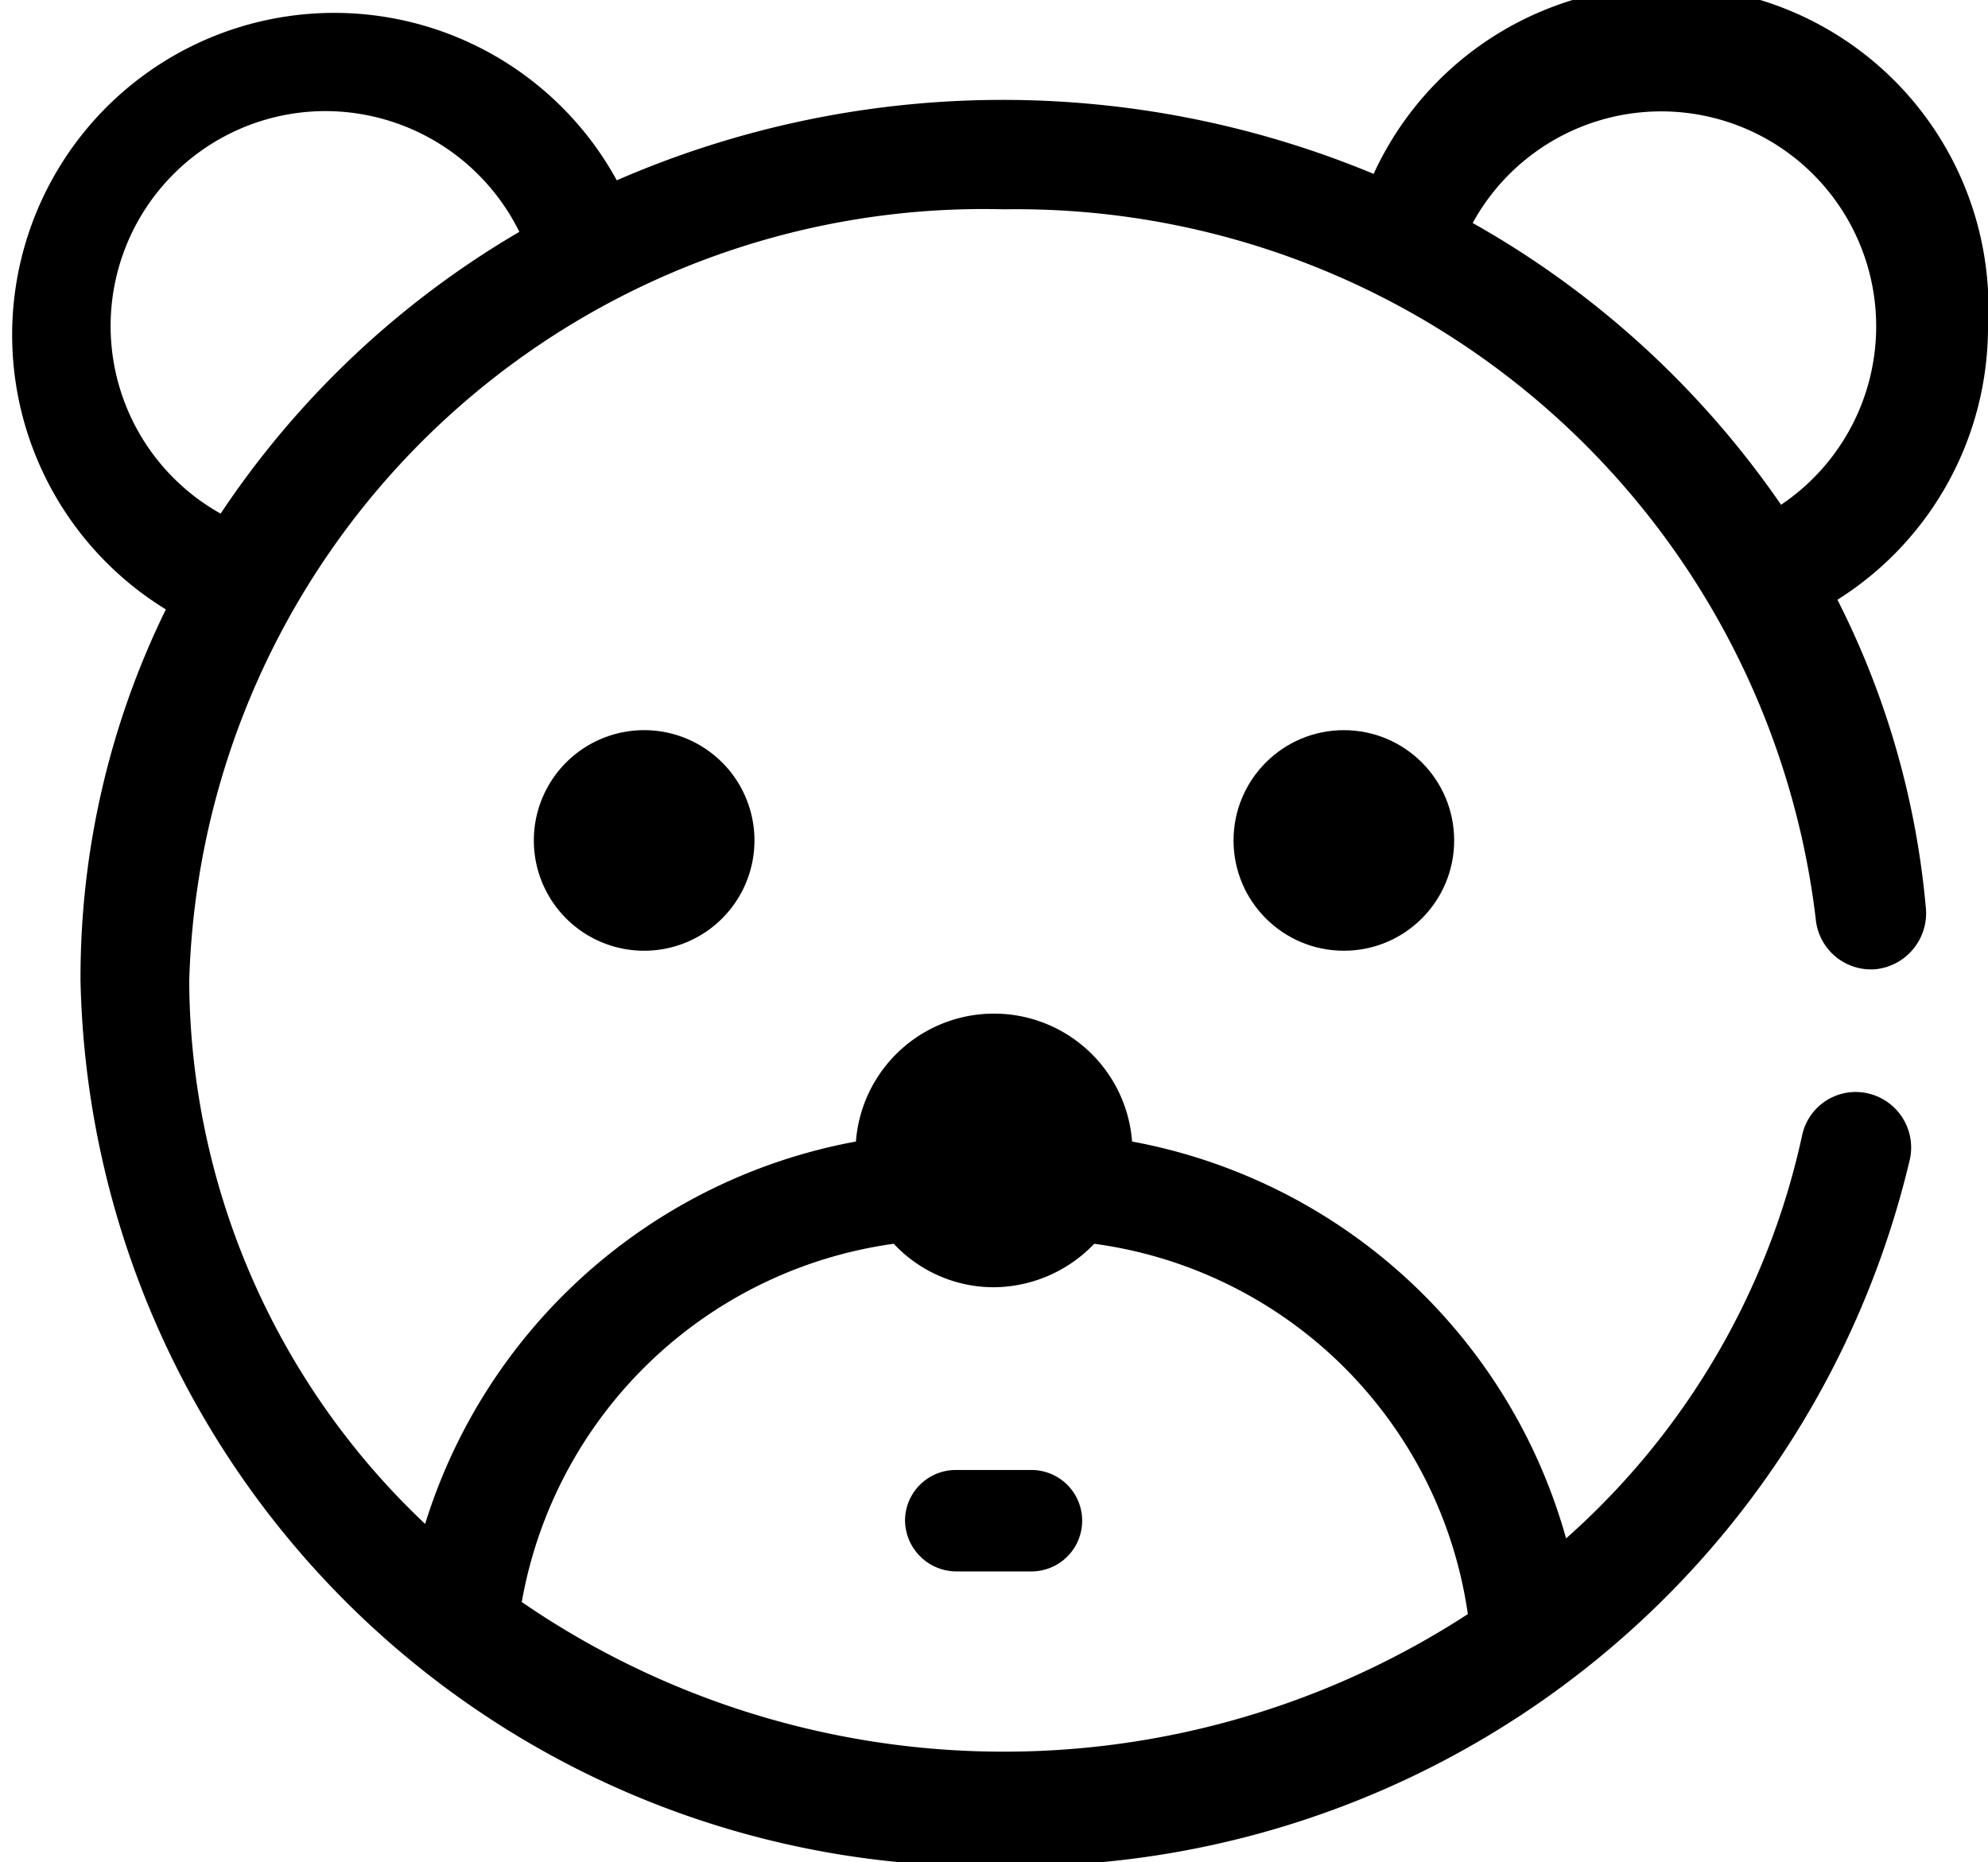
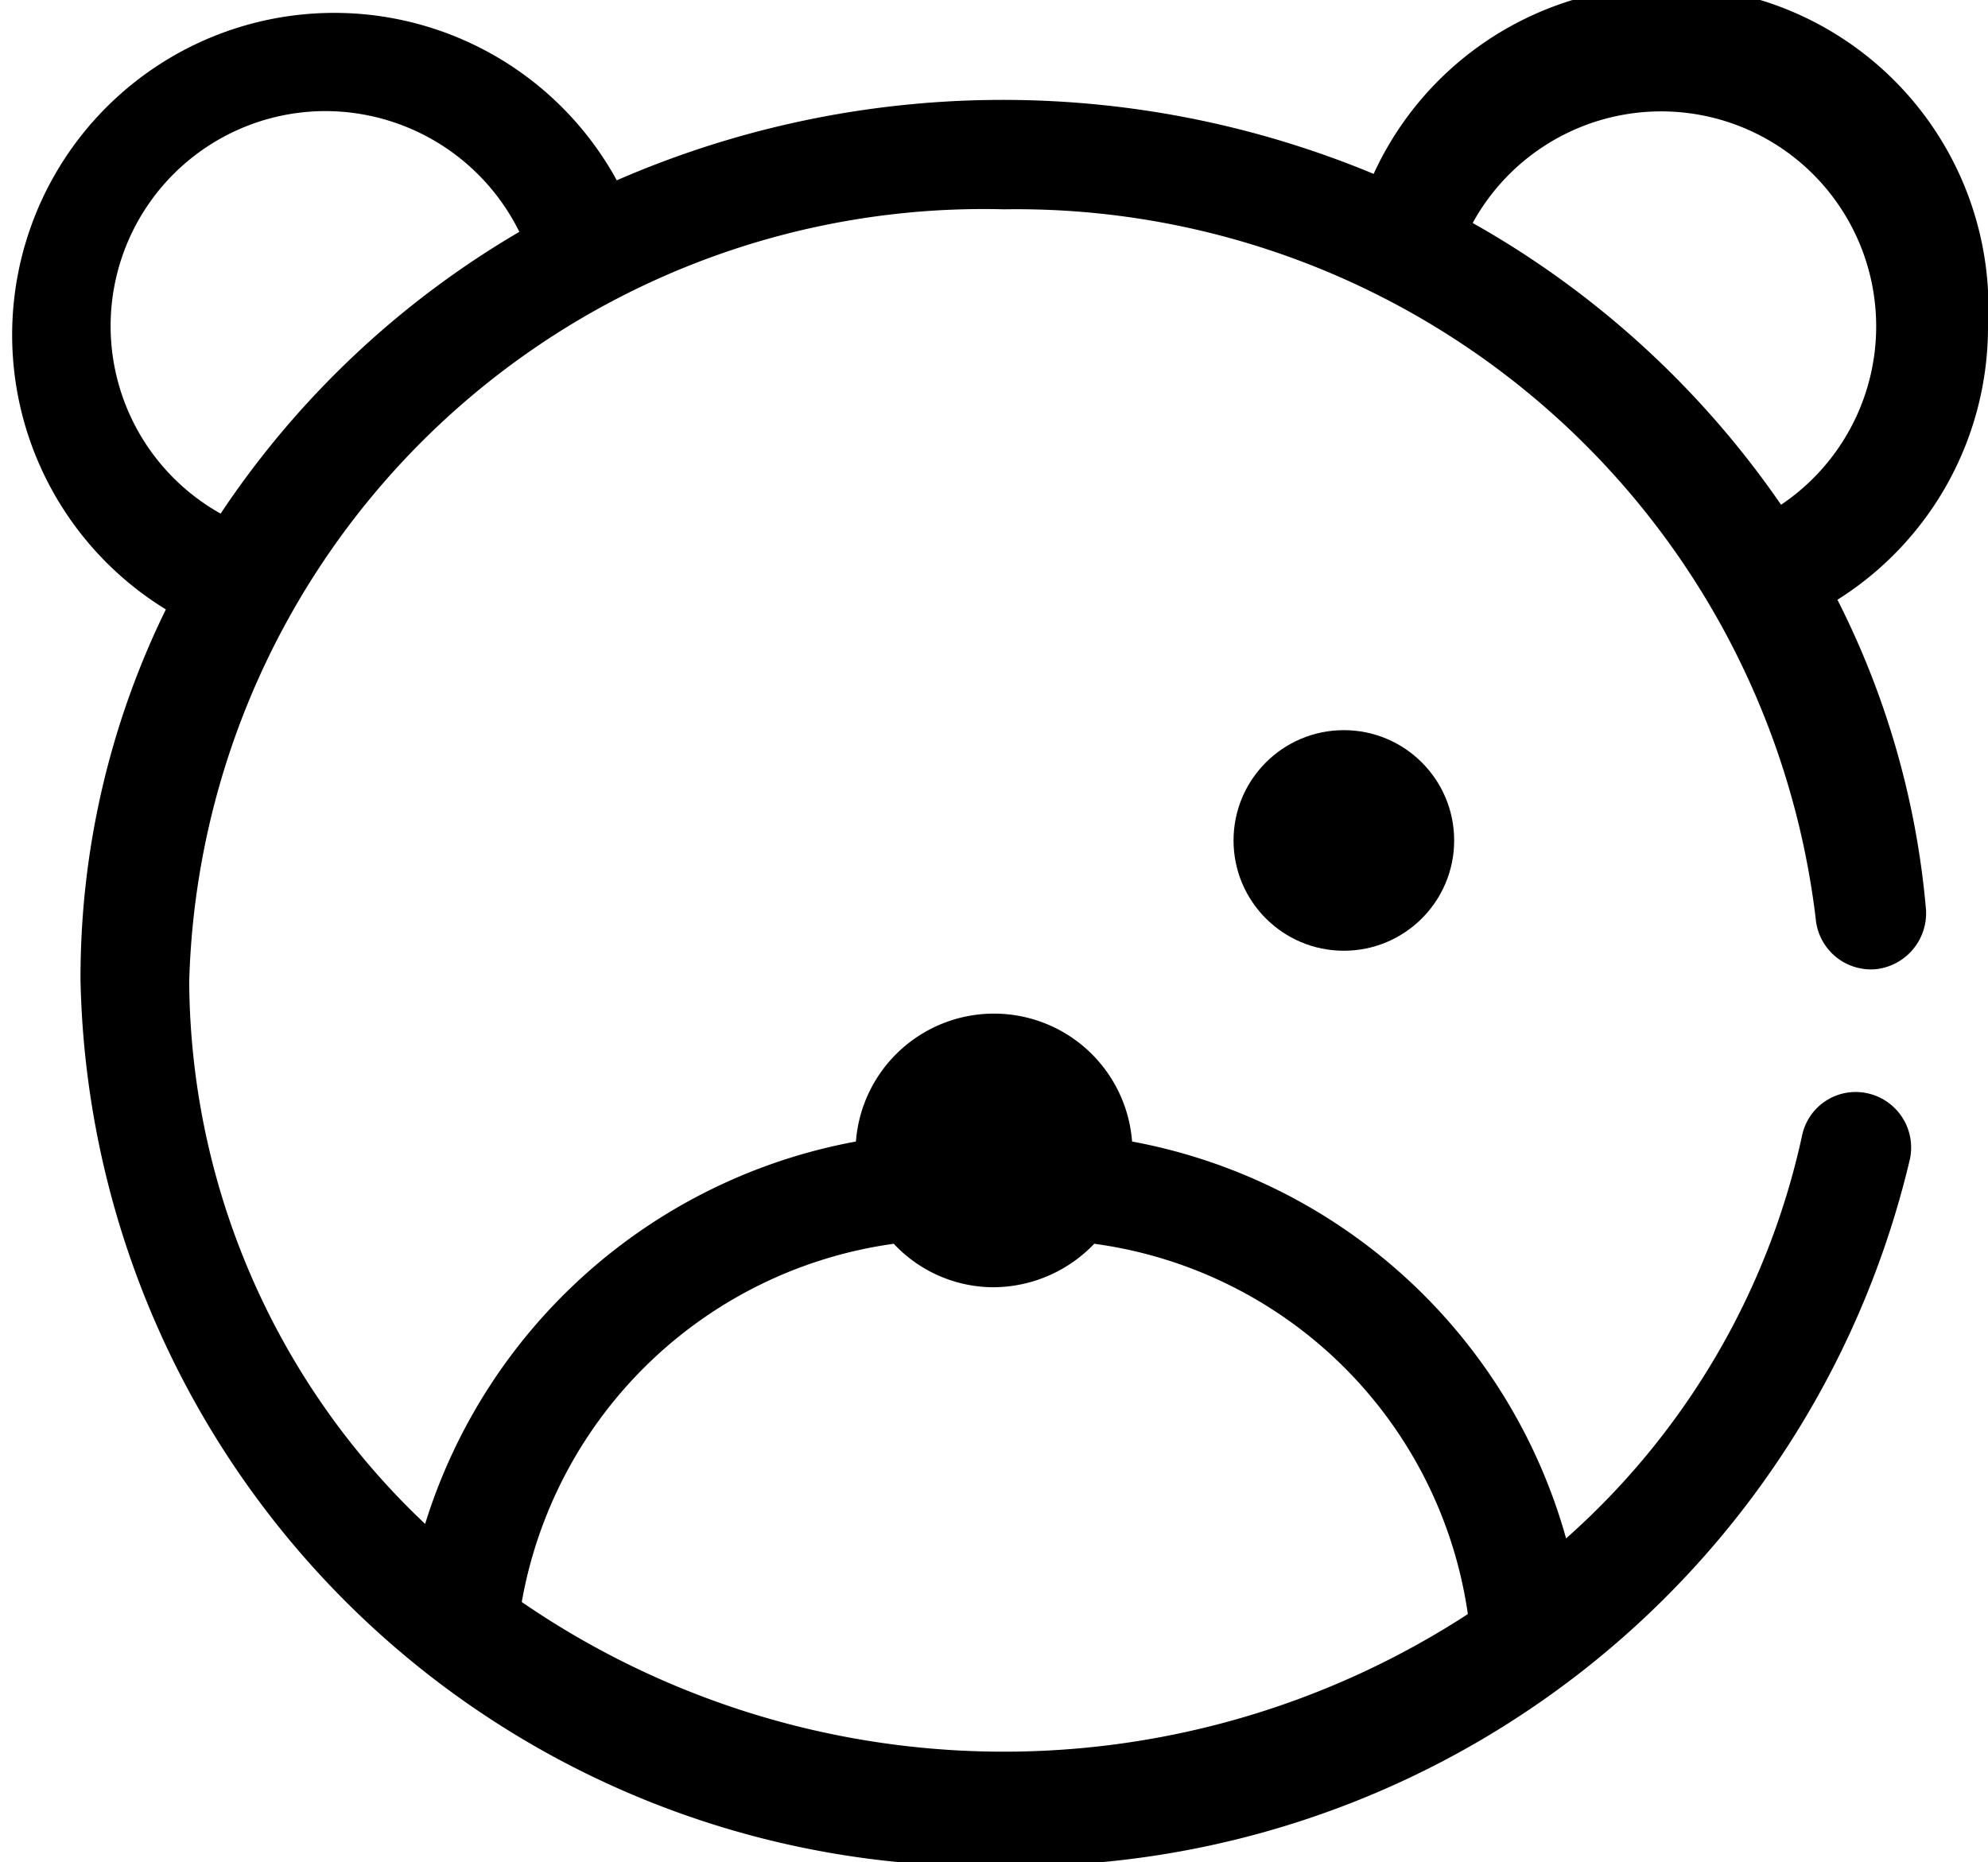
<svg xmlns="http://www.w3.org/2000/svg" viewBox="0 0 24.69 23.13">
  <g id="レイヤー_2" data-name="レイヤー 2">
    <g id="レイヤー_1-2" data-name="レイヤー 1">
      <path d="M24.69,4.05a4,4,0,0,0-7.63-1.89,12,12,0,0,0-9.4.08,4,4,0,1,0-5.6,5.33A10.39,10.39,0,0,0,1,12.18a11.24,11.24,0,0,0,11.49,11A11.4,11.4,0,0,0,23.72,14.4a.69.69,0,0,0-.53-.82.68.68,0,0,0-.81.53,9.33,9.33,0,0,1-2.93,5,6.9,6.9,0,0,0-5.39-4.93,1.72,1.72,0,0,0-3.43,0,6.91,6.91,0,0,0-5.35,4.75,9.33,9.33,0,0,1-2.93-6.74A9.87,9.87,0,0,1,12.47,2.6a10,10,0,0,1,10.08,8.81.69.69,0,0,0,.74.63.7.7,0,0,0,.63-.74,10.5,10.5,0,0,0-1.1-3.85A4,4,0,0,0,24.69,4.05ZM11.1,15.45a1.7,1.7,0,0,0,1.24.54,1.74,1.74,0,0,0,1.25-.54,5.42,5.42,0,0,1,4.64,4.6A10.57,10.57,0,0,1,6.48,19.9,5.45,5.45,0,0,1,11.1,15.45ZM2.74,6.38a2.67,2.67,0,0,1,1.31-5,2.69,2.69,0,0,1,2.4,1.5A11.33,11.33,0,0,0,2.74,6.38Zm19.38-.11a11.49,11.49,0,0,0-3.83-3.5,2.67,2.67,0,1,1,3.83,3.5Z" />
-       <path d="M13.44,18.89a.63.63,0,0,0-.63-.63h-.94a.63.63,0,0,0-.63.63.64.64,0,0,0,.63.63h.94A.63.63,0,0,0,13.44,18.89Z" />
-       <path d="M6.63,10.44A1.37,1.37,0,1,0,8,9.07,1.37,1.37,0,0,0,6.63,10.44Z" />
      <circle cx="16.69" cy="10.44" r="1.37" />
    </g>
  </g>
</svg>